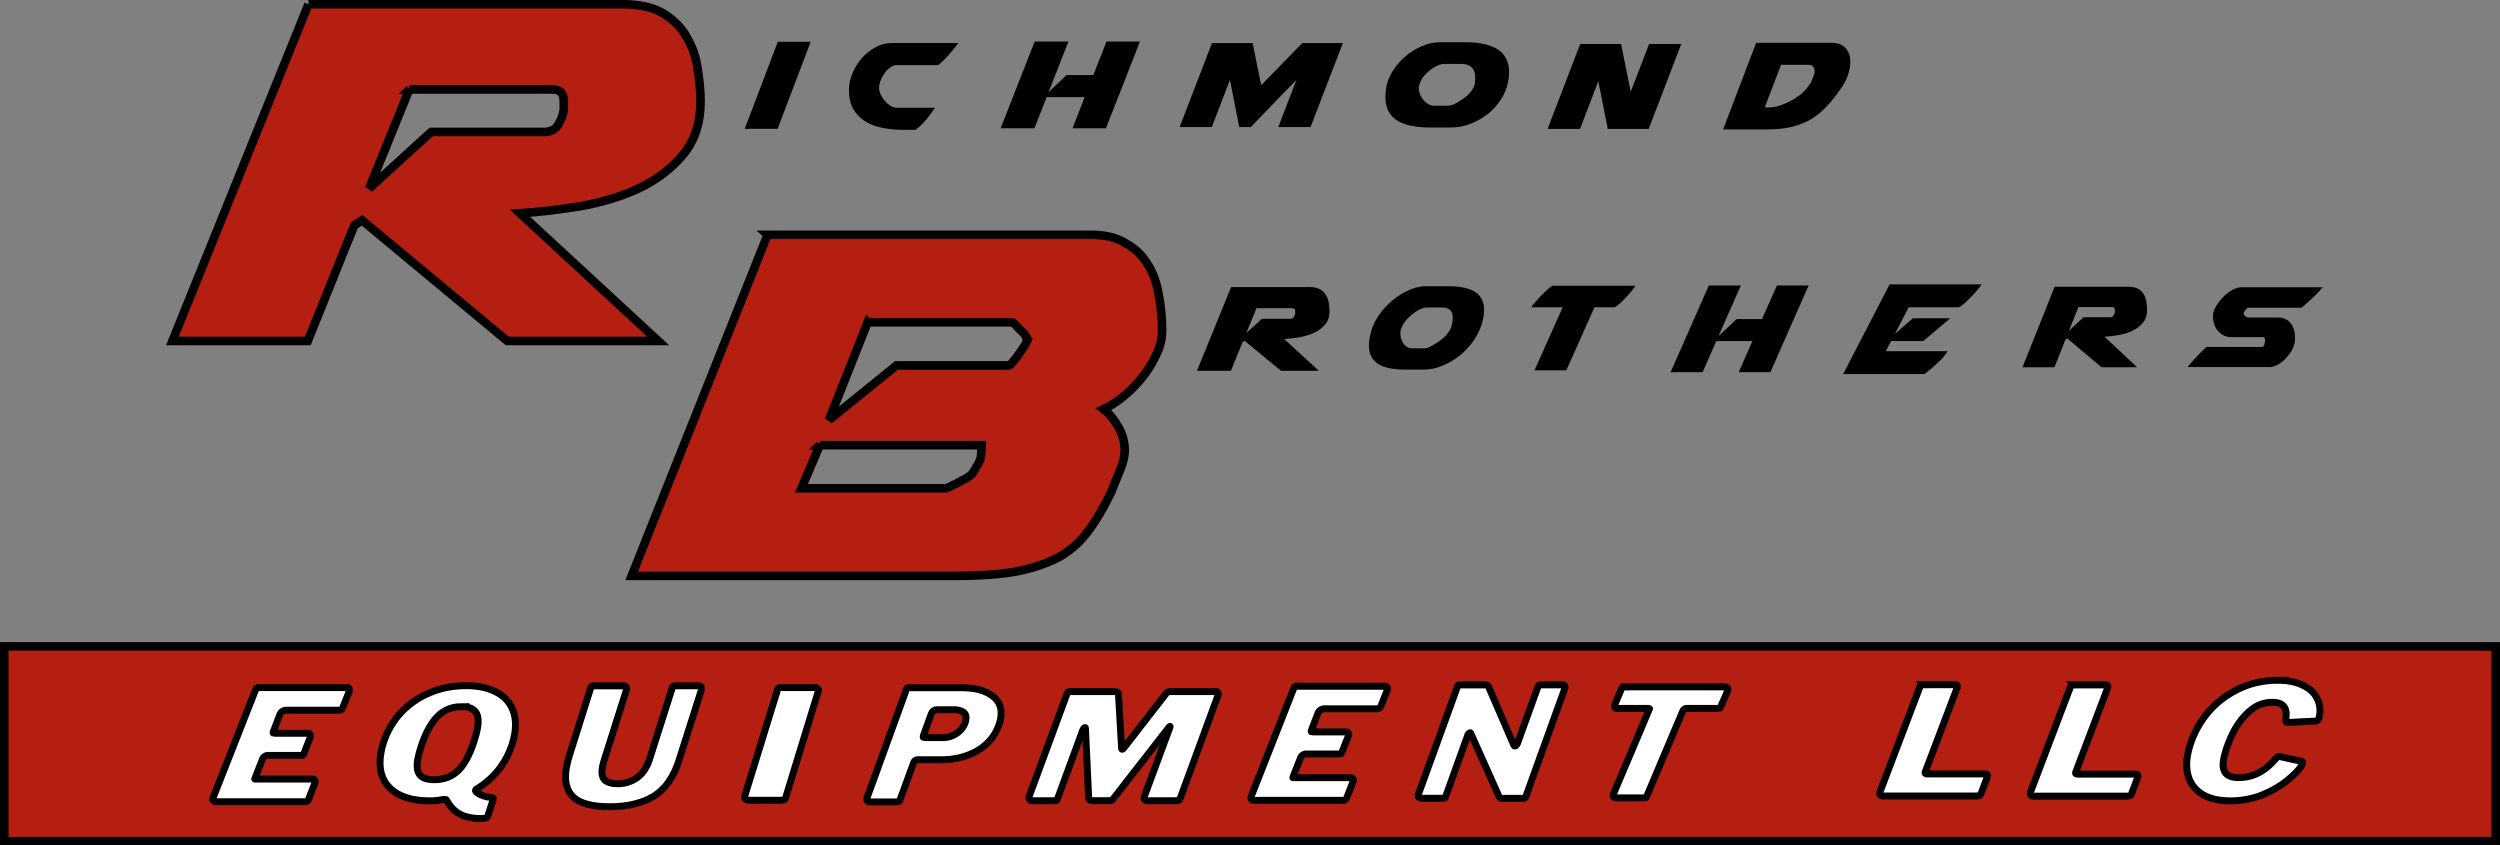
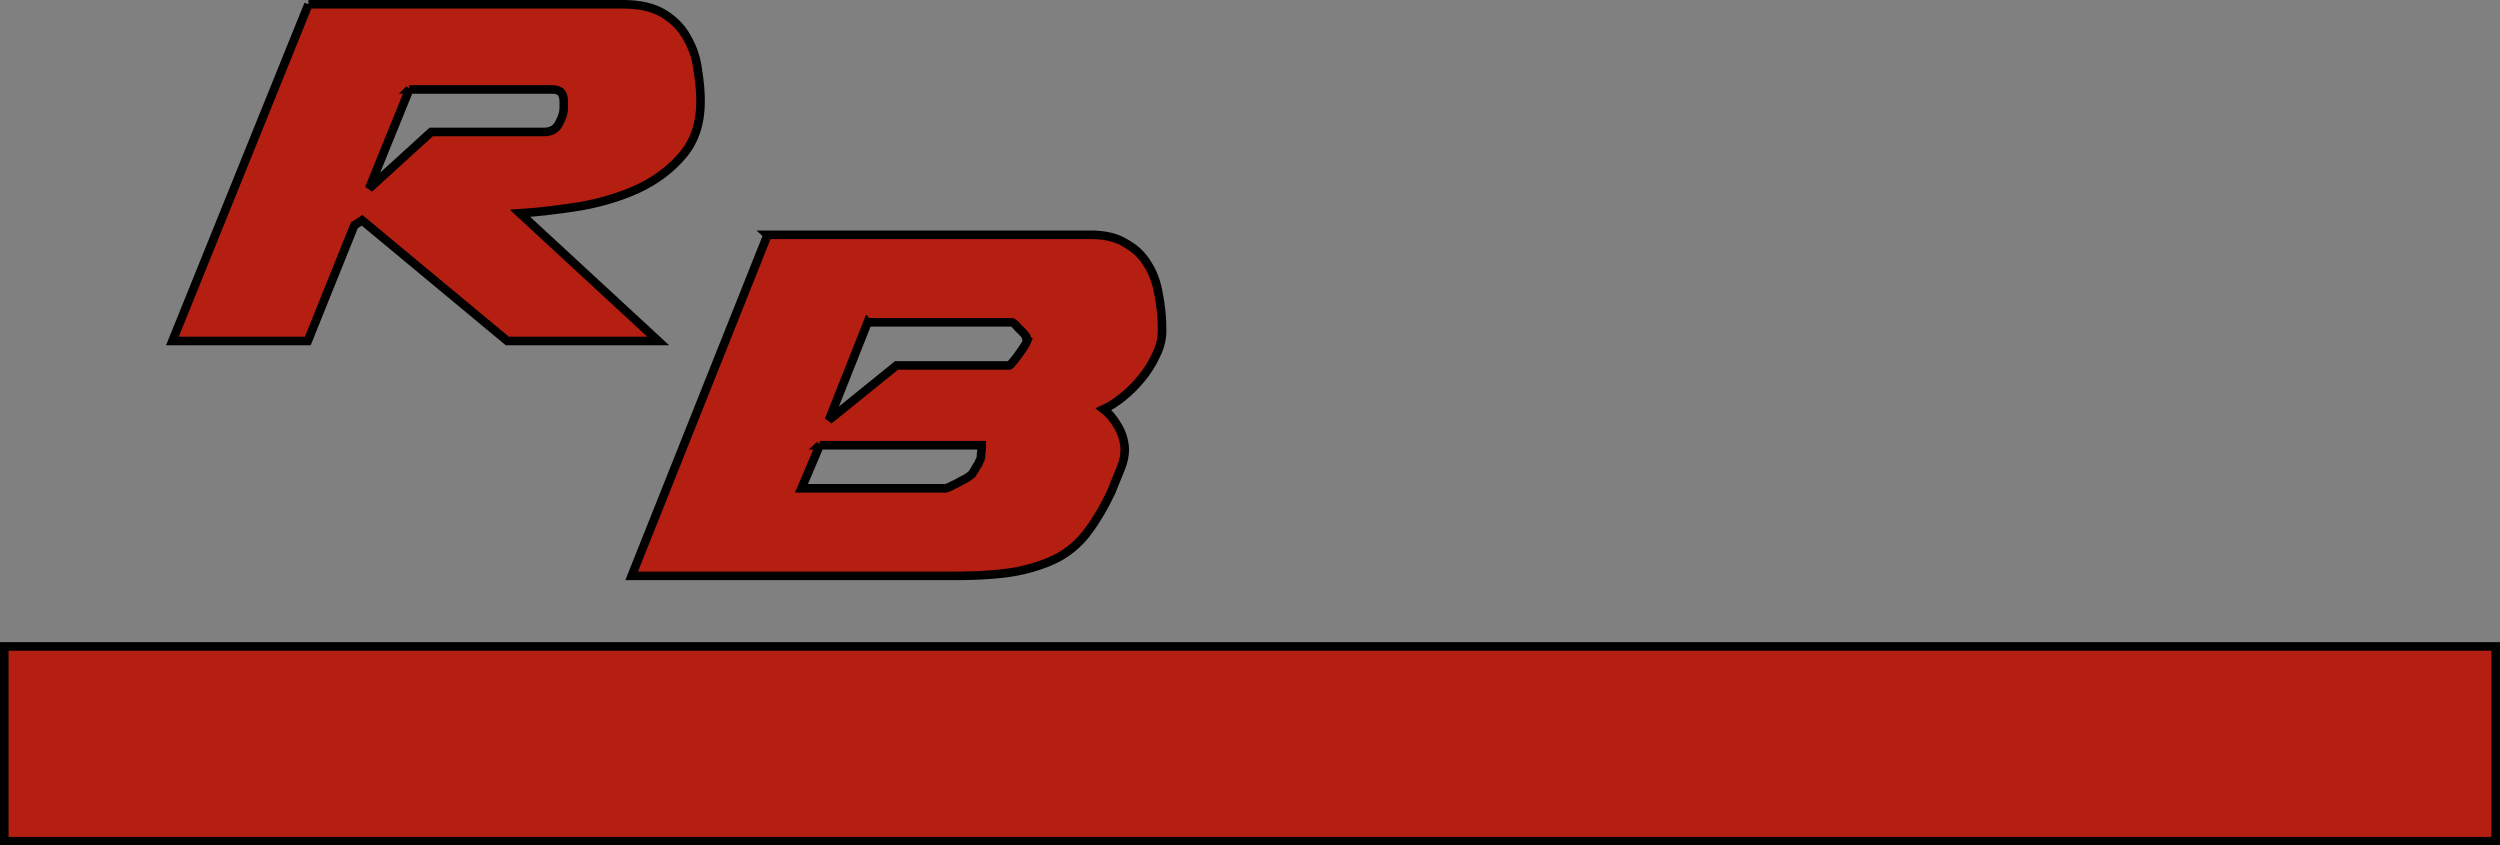
<svg xmlns="http://www.w3.org/2000/svg" id="Layer_2" viewBox="0 0 532.93 180.23">
  <rect x="0" y="0" width="532.93" height="180.23" fill="#808080" stroke="none" />
  <defs>
    <style>.cls-1{fill:#000;stroke-width:0px;}.cls-2{fill:#fff;stroke-width:1.48px;}.cls-2,.cls-3{stroke:#000;stroke-miterlimit:3;}.cls-3{fill:#b51f11;stroke-width:1.83px;}</style>
  </defs>
  <g id="svg5">
    <g id="layer3">
      <path id="rect5824" class="cls-3" d="M65.76.91l-29.01,71.78h28.86l9.92-24.65,1.65-1.08,30.97,25.73h32.17l-29.47-27.22c4.01-.27,8.27-.77,12.78-1.49,4.61-.81,8.77-2.08,12.48-3.79,3.81-1.81,6.97-4.2,9.47-7.18s3.76-6.77,3.76-11.38c0-2.08-.2-4.33-.6-6.77-.3-2.44-1.05-4.7-2.26-6.77-1.1-2.08-2.76-3.79-4.96-5.15-2.2-1.35-5.11-2.03-8.72-2.03h-67.05ZM87.25,19.06h30.22c1.2,0,1.96.27,2.26.81.3.45.45,1.04.45,1.76v1.49c0,.9-.35,1.99-1.05,3.25-.6,1.17-1.65,1.76-3.16,1.76h-24.05l-13.23,12.05,8.57-21.13ZM163.63,50.06l-28.98,72.7h68.93c5.31,0,9.71-.32,13.21-.96,3.6-.73,6.66-1.78,9.16-3.16,2.5-1.46,4.55-3.34,6.16-5.62,1.7-2.29,3.3-5.03,4.81-8.23l.6-1.51c.5-1.19,1-2.42,1.5-3.7.5-1.28.75-2.56.75-3.84-.1-1.83-.6-3.47-1.5-4.94-.9-1.55-1.9-2.74-3-3.57,1.2-.55,2.5-1.37,3.9-2.47,1.5-1.19,2.85-2.52,4.05-3.98,1.3-1.55,2.35-3.2,3.15-4.94.9-1.74,1.35-3.52,1.35-5.35v-.28c0-2.56-.25-5.07-.75-7.54-.4-2.47-1.2-4.62-2.4-6.45-1.1-1.83-2.65-3.29-4.66-4.39-1.9-1.19-4.35-1.78-7.36-1.78h-68.93ZM184.96,68.71h30.79c.2,0,.65.41,1.35,1.23.8.73,1.35,1.33,1.65,1.78v.28c.1.18.2.32.3.41l-.3.69c-.1.27-.35.69-.75,1.23-.3.46-.65.96-1.05,1.51s-.8,1.05-1.2,1.51c-.3.37-.5.55-.6.55h-24.03l-14.42,11.66,8.26-20.85ZM174.75,94.91h34.54c0,.64-.05,1.28-.15,1.92,0,.64-.1,1.1-.3,1.37l-.3.69c-.1.09-.35.5-.75,1.23l-.6.96c-.3.27-.75.59-1.35.96-.6.27-1.2.6-1.8.96-.6.27-1.15.55-1.65.82l-.75.27h-30.79l3.91-9.19ZM.91,137.8v41.52h531.11v-41.52H.91Z" />
-       <path id="path2017" class="cls-1" d="M220.56,8.85l-7.25,18.49h7.21l2.59-6.63h8.11l-2.59,6.63h7.13l7.25-18.49h-7.13l-2.82,7.15h-5.71l-3.83,3.66,4.24-10.81h-7.21ZM165.8,8.91l-7.04,18.55h7.01l7.04-18.55h-7.01ZM306.98,9c-1.32,0-2.63.29-3.92.86-1.29.55-2.48,1.29-3.55,2.23-1.07.91-1.97,1.97-2.69,3.15-.72,1.17-1.17,2.37-1.34,3.6-.05.32-.09.63-.11.93-.02.3-.04.58-.04.86,0,1.28.24,2.34.71,3.19.5.85,1.17,1.52,2.02,2.02.85.48,1.85.82,3.02,1.03s2.44.31,3.81.31h4.37c1.49,0,2.93-.27,4.29-.82,1.39-.55,2.64-1.27,3.74-2.16,1.1-.91,2.02-1.97,2.76-3.15s1.23-2.42,1.46-3.7c.07-.37.12-.71.15-1.03s.04-.64.04-.96c0-1.12-.21-2.08-.64-2.88-.42-.82-1.03-1.48-1.83-1.99-.8-.5-1.76-.87-2.88-1.1-1.12-.25-2.39-.38-3.81-.38h-5.56ZM374.37,9.11l-7.05,18.49h9.1c1.9,0,3.58-.15,5.04-.45,1.49-.3,2.84-.78,4.06-1.43,1.24-.67,2.39-1.53,3.44-2.58,1.07-1.07,2.13-2.36,3.18-3.87.76-.98,1.33-2,1.72-3.07.39-1.09.58-2.09.58-3,0-1.19-.33-2.16-.99-2.93-.66-.77-1.72-1.15-3.18-1.15h-15.9ZM190.02,9.18c-1.22,0-2.38.31-3.47.94-1.09.6-2.05,1.38-2.88,2.34-.83.95-1.49,2.02-1.97,3.21-.49,1.19-.73,2.34-.73,3.45v.07c0,1.67.32,3.06.97,4.15.67,1.09,1.55,1.97,2.64,2.62,1.09.63,2.31,1.07,3.67,1.33,1.36.26,2.76.38,4.19.38h2.77c.88-.7,1.65-1.45,2.32-2.27.67-.84,1.27-1.65,1.8-2.44h-8.29c-.39,0-.81-.14-1.25-.42-.42-.28-.81-.63-1.18-1.05-.35-.42-.64-.87-.87-1.36-.23-.51-.35-.99-.35-1.43,0-.35.09-.83.28-1.43.14-.4.33-.79.59-1.19.25-.42.53-.79.83-1.12.32-.33.65-.58.97-.77.35-.21.67-.31.97-.31h9.01c.81-.7,1.55-1.43,2.22-2.2.69-.79,1.37-1.63,2.04-2.51h-14.31ZM258.36,9.18l-6.9,17.91h6.87l3.86-10.07,1.97,10.07h2.47l9.73-10.07-3.86,10.07h6.87l6.9-17.91h-8.66l-8.76,8.99-1.82-8.99h-8.66ZM336.85,9.38l-6.95,18.11h6.92l3.89-10.18,2.02,10.18h8.72l6.95-18.11h-6.85l-3.93,10.18-2.05-10.18h-8.72ZM307.84,13.63h3.66c.62,0,1.12.09,1.49.27.4.16.71.39.93.69.22.27.37.6.45.96s.11.73.11,1.1c0,.21-.01.41-.04.62,0,.18-.01.36-.04.55,0-.02-.02.08-.07.31l-.15.34c-.05.18-.19.43-.41.75-.22.39-.57.79-1.04,1.2-.45.39-.93.74-1.46,1.06-.5.32-.97.58-1.42.79-.45.18-.78.27-1.01.27h-3.1c-.45,0-.87-.11-1.27-.34s-.75-.52-1.05-.89c-.3-.37-.54-.77-.71-1.2-.17-.46-.26-.89-.26-1.3v-.21c0-.14.01-.22.04-.24.02-.18.09-.39.19-.62.1-.25.21-.52.34-.79.22-.39.52-.78.9-1.16.4-.41.82-.78,1.27-1.1s.9-.57,1.34-.75c.47-.21.91-.31,1.31-.31ZM379.67,13.82h5.92c.46,0,.78.14.95.42.19.26.29.58.29.98,0,.3-.07.63-.22.98-.15.35-.29.71-.44,1.08-.12.3-.28.57-.47.8-.17.23-.33.44-.48.63-.37.51-.88,1.02-1.54,1.54-.63.49-1.33.93-2.08,1.32s-1.52.72-2.3.98c-.78.23-1.5.35-2.16.35h-.95l3.47-9.07ZM402.81,60.63l-9.9,19.11h17.33s.18-.12.47-.36c.32-.24.68-.53,1.08-.87.41-.36.81-.73,1.22-1.12.43-.38.78-.72,1.03-1.01.03-.02.1-.11.22-.25.12-.14.23-.3.35-.47.12-.17.24-.32.36-.47.12-.17.2-.28.23-.32h-13.2l1.13-2.16h6.86l5.76-4.87h-7.96l-3.84,3.32,2.93-5.66h10.61c.18,0,.5-.19.96-.58.48-.38.97-.84,1.47-1.37.53-.53,1.02-1.06,1.48-1.59.48-.55.84-1,1.05-1.33h-19.64ZM364.27,60.86l-8.15,18.48h6.83l2.92-6.63h7.69l-2.92,6.63h6.76l8.15-18.48h-6.76l-3.17,7.15h-5.41l-3.88,3.66,4.77-10.81h-6.83ZM330.92,60.91c-.34.2-.77.54-1.27,1.02-.48.45-.96.93-1.44,1.43-.46.5-.87.95-1.22,1.36-.33.41-.52.66-.54.75v.03s6.67,0,6.67,0l-6.01,13.45h6.78l6.01-13.45h4.17c.19,0,.5-.18.92-.54.45-.36.9-.79,1.36-1.29.48-.5.93-1,1.34-1.5.44-.52.75-.94.94-1.26h-17.7ZM303.97,61.01c-1.18,0-2.39.28-3.63.84-1.24.54-2.4,1.26-3.49,2.18-1.09.89-2.04,1.92-2.85,3.08-.81,1.14-1.38,2.31-1.71,3.52-.09.31-.17.61-.23.91s-.12.57-.15.84c-.18,1.25-.12,2.29.19,3.12.33.83.84,1.49,1.52,1.98.69.47,1.55.81,2.57,1.01s2.14.3,3.37.3h3.92c1.34,0,2.66-.27,3.96-.81,1.33-.54,2.54-1.24,3.65-2.11,1.11-.89,2.08-1.92,2.92-3.08s1.45-2.37,1.83-3.62c.12-.36.21-.69.28-1.01s.12-.63.17-.94c.16-1.1.1-2.03-.16-2.82-.26-.8-.72-1.45-1.36-1.94-.64-.49-1.45-.85-2.42-1.07-.97-.25-2.09-.37-3.36-.37h-4.99ZM437.99,61.12l-6.85,17.17h6.81l2.34-5.89.39-.26,7.31,6.15h7.59l-6.95-6.51c.95-.06,1.95-.18,3.01-.36,1.09-.19,2.07-.5,2.94-.91.9-.43,1.64-1,2.23-1.72s.89-1.62.89-2.72c0-.5-.05-1.04-.14-1.62-.07-.58-.25-1.12-.53-1.62-.26-.5-.65-.91-1.17-1.23s-1.21-.48-2.06-.48h-15.82ZM262.44,61.19l-7.28,17.85h7.24l2.49-6.13.42-.27,7.77,6.4h8.07l-7.39-6.77c1.01-.07,2.07-.19,3.21-.37,1.16-.2,2.2-.52,3.13-.94.96-.45,1.75-1.04,2.38-1.78s.94-1.69.94-2.83c0-.52-.05-1.08-.15-1.68-.08-.61-.27-1.17-.57-1.68-.28-.52-.69-.94-1.25-1.28s-1.28-.51-2.19-.51h-16.83ZM477.77,61.24c-.64,0-1.3.2-1.98.61-.68.39-1.31.88-1.88,1.48-.57.58-1.05,1.2-1.45,1.86-.4.64-.62,1.22-.69,1.73-.07.56-.03,1.12.1,1.7.13.58.36,1.11.69,1.61.35.47.78.87,1.29,1.19.51.3,1.1.45,1.79.45h6.81c.18,0,.3.1.34.29.05.17.06.34.04.51l-.02.19-.02.19c-.03.21-.08.42-.18.61-.07.19-.27.29-.61.29h-11.58c-.07,0-.3.19-.68.58-.38.36-.81.79-1.28,1.28-.44.47-.88.94-1.3,1.41-.4.47-.67.81-.81,1.03h17.38c.61,0,1.22-.17,1.83-.51.63-.36,1.2-.81,1.7-1.35.52-.54.95-1.11,1.3-1.73.35-.64.56-1.24.63-1.8l.02-.19c.06-.49.05-1.03-.04-1.61-.07-.58-.24-1.11-.52-1.61-.26-.51-.63-.93-1.11-1.25-.48-.34-1.1-.51-1.85-.51h-6.47s-.12-.03-.3-.1c-.15-.09-.26-.17-.34-.26-.04-.04-.1-.1-.19-.16-.08-.09-.12-.14-.12-.16l.02-.16c.02-.19.15-.45.37-.77s.45-.48.7-.48h11.24c.91-.73,1.73-1.46,2.48-2.18.77-.73,1.46-1.46,2.07-2.18h-17.38ZM443.06,65.46h7.13c.28,0,.46.07.53.19.07.11.11.25.11.42v.36c0,.22-.08.47-.25.78-.14.28-.39.42-.75.42h-5.67l-3.12,2.88,2.02-5.05ZM304.09,65.54h3.28c.56,0,.99.09,1.3.27.33.16.58.38.74.67.16.27.25.58.27.94.02.36,0,.71-.05,1.07-.03.2-.07.4-.12.6-.03.18-.06.36-.11.54,0-.02-.03.08-.11.3l-.18.34c-.07.18-.23.42-.47.74-.26.38-.62.77-1.11,1.17-.46.38-.94.73-1.46,1.04-.49.31-.95.57-1.38.77-.43.18-.74.27-.94.27h-2.78c-.4,0-.76-.11-1.09-.34s-.6-.51-.81-.87-.37-.75-.47-1.17c-.09-.45-.11-.87-.05-1.27l.03-.2c.02-.13.04-.21.07-.23.05-.18.13-.38.25-.6.12-.25.26-.5.41-.77.26-.38.58-.76.97-1.14.41-.4.85-.76,1.29-1.07s.88-.56,1.31-.74c.45-.2.86-.3,1.21-.3h0ZM267.84,65.7h7.58c.3,0,.49.07.57.2.08.11.11.26.11.44v.37c0,.22-.09.49-.26.81-.15.29-.42.44-.79.44h-6.04l-3.32,3,2.15-5.25Z" />
-       <path id="path2065" class="cls-2" d="M485.6,145.01c-3.21,0-6.15.69-8.81,2.06-2.66,1.35-4.86,3.16-6.62,5.43-1.73,2.25-2.93,4.71-3.61,7.39-.54,2.14-.56,4.02-.05,5.67.51,1.62,1.53,2.89,3.04,3.81,1.52.9,3.49,1.35,5.9,1.35s4.77-.43,6.84-1.28c2.1-.88,3.83-1.88,5.2-3,1.39-1.12,2.37-2.1,2.94-2.93.26-.4.41-.7.45-.88.04-.16,0-.26-.12-.3l-4.42-.98c-.19-.04-.33-.07-.41-.07-.28,0-.53.12-.75.37-2.24,2.74-4.9,4.11-7.98,4.11-1.41,0-2.37-.37-2.88-1.11s-.55-1.93-.13-3.58c.42-1.66,1.07-3.36,1.95-5.09.9-1.73,2.05-3.2,3.44-4.42,1.42-1.24,3.03-1.85,4.83-1.85,2.26,0,3.22,1.12,2.88,3.37-.11.65.01.97.38.94l5.9-.3c.42-.02.68-.24.78-.64l.03-.13c.33-1.51.19-2.86-.44-4.05-.59-1.21-1.61-2.16-3.06-2.83-1.44-.7-3.2-1.05-5.29-1.05h0ZM410.01,145.97c-.21,0-.38.04-.5.13-.12.09-.22.24-.29.45l-8.45,22.24c-.08.28-.08.5.02.67.13.15.35.22.67.22h19.9c.29,0,.5-.03.62-.1.15-.06.25-.19.32-.38l1.31-3.48c.15-.49.02-.74-.41-.74h-12.46c-.29,0-.41-.12-.37-.35l.07-.16,6.72-17.71c.04-.06.07-.16.1-.29.07-.34-.07-.51-.41-.51h-6.85ZM311.38,145.98c-.26,0-.44.03-.52.1-.08.04-.16.18-.23.42l-8.29,22.89c-.07.22-.03.4.1.55s.34.23.6.23h4.36c.31,0,.51-.02.59-.06.08-.04.16-.19.23-.42l4.69-13.04c.05-.11.12-.21.21-.29.12-.11.21-.16.29-.16.02,0,.05.02.09.07l5.96,13.33c.11.39.35.59.71.59h4.33c.24,0,.41-.02.52-.06.11-.04.19-.15.25-.33l8.34-23.12c.06-.17.04-.33-.05-.46-.07-.15-.18-.23-.35-.23h-4.65c-.24,0-.4.03-.49.1-.08.04-.17.16-.25.36l-4.33,12c-.06.15-.14.29-.27.42-.09.11-.19.16-.29.16s-.17-.06-.22-.16l-5.26-12.19c-.1-.24-.2-.41-.33-.52-.12-.11-.32-.16-.58-.16h-5.16ZM442.09,146.01c-.21,0-.38.04-.5.13-.12.09-.22.23-.29.45l-8.45,22.24c-.08.28-.08.5.02.67.13.15.35.22.67.22h19.9c.29,0,.5-.03.62-.1.15-.06.25-.19.32-.38l1.31-3.48c.15-.49.02-.74-.41-.74h-12.46c-.29,0-.41-.12-.37-.35l.07-.16,6.72-17.71c.04-.06.07-.16.1-.29.07-.34-.07-.51-.41-.51h-6.85ZM99.28,146.17c-2.71,0-5.25.49-7.6,1.48-2.35.97-4.39,2.35-6.12,4.16-1.7,1.8-2.96,3.93-3.78,6.38-.25.73-.45,1.55-.6,2.45-.52,3.16.15,5.63,2,7.41s4.68,2.67,8.48,2.67c.97,0,1.89-.1,2.79-.29.11-.02.23-.03.36-.03.21,0,.34.06.4.19.7,1.31,1.62,2.29,2.77,2.93,1.17.64,2.69.97,4.54.97.57,0,.95-.04,1.12-.13.17-.09.31-.29.41-.61l1.1-3.35c.05-.15.03-.26-.06-.32-.07-.06-.21-.1-.41-.1-.52-.02-1.04-.12-1.56-.29-.49-.17-.9-.37-1.23-.58-.33-.24-.51-.41-.54-.52-.02-.19.11-.35.39-.48,3.57-2.21,6.03-5.31,7.39-9.28.25-.71.44-1.51.59-2.42.34-2.08.16-3.9-.56-5.45-.71-1.55-1.91-2.73-3.61-3.54-1.69-.84-3.77-1.26-6.25-1.26h0ZM126.59,146.19c-.2,0-.36.03-.48.1-.09.07-.16.22-.22.45l-4.51,14.3c-.31.98-.54,1.92-.68,2.81-.43,2.7.08,4.73,1.55,6.1,1.47,1.35,4.05,2.02,7.75,2.02s6.89-.74,9.35-2.23c2.46-1.51,4.26-4.07,5.4-7.68l4.78-15.02c.06-.21.04-.4-.06-.58-.1-.18-.25-.27-.45-.27h-5.09c-.2,0-.35.03-.44.1-.09.07-.16.22-.22.45l-4.77,14.98c-.58,1.85-1.48,3.21-2.72,4.08-1.21.85-2.59,1.27-4.14,1.27-1.25,0-2.15-.26-2.71-.79-.55-.53-.73-1.41-.53-2.64.07-.41.18-.89.35-1.44l4.8-15.15c.09-.23.07-.42-.06-.58-.1-.18-.25-.27-.45-.27h-6.43ZM276.48,146.24c-.22,0-.37.03-.46.1-.06.04-.14.19-.25.43l-9.02,22.92c-.11.26-.11.48-.01.66.13.18.36.26.7.26h18.79c.26,0,.44-.03.53-.1.11-.07.22-.2.31-.39l1.39-3.58c.08-.22.06-.39-.06-.53-.08-.15-.25-.23-.49-.23h-12.22c-.07,0-.11-.01-.1-.03l.09-.23,1.64-4.17c.06-.13.18-.26.38-.39.21-.15.39-.23.56-.23h7.19c.22,0,.35-.01.41-.03.06-.04.12-.14.18-.29l1.44-3.64c.09-.18.07-.34-.06-.49-.1-.18-.26-.26-.48-.26h-7.05c-.17,0-.29-.01-.35-.03-.04-.04-.05-.12-.02-.23l.08-.2,1.42-3.71c.09-.2.26-.37.49-.53.25-.15.5-.23.74-.23h11.17c.29,0,.5-.04.64-.13s.25-.25.33-.49l1.35-3.41c.09-.2.09-.37-.02-.52-.08-.18-.21-.26-.41-.26h-18.86ZM346.5,146.43c-.29,0-.49.03-.6.1s-.21.19-.28.38l-1.44,3.41c-.07.19-.06.36.05.51.11.13.28.19.49.19h6.76s.08.01.1.03c.05,0,.07.02.05.06l-.08.16-7.64,18.06c-.07.19-.07.37,0,.54.11.15.25.22.45.22h6.04c.22,0,.37-.02.45-.06.09-.06.17-.2.25-.41l7.65-18.1c.06-.13.16-.24.31-.35.15-.11.29-.16.44-.16h6.58c.27,0,.44-.01.51-.03.08-.04.16-.16.24-.35l1.47-3.38c.1-.19.09-.37-.04-.54-.12-.19-.31-.29-.58-.29h-21.18ZM55.18,146.54c-.22,0-.37.03-.46.1-.06.04-.14.19-.25.43l-9.02,22.92c-.11.26-.11.48-.01.66.13.18.36.26.7.26h18.79c.27,0,.44-.03.53-.1.11-.07.22-.2.31-.39l1.39-3.58c.08-.22.06-.39-.06-.53-.08-.15-.25-.23-.49-.23h-12.21c-.07,0-.11-.01-.1-.03l.09-.23,1.64-4.17c.06-.13.18-.26.38-.39.21-.15.39-.23.56-.23h7.19c.22,0,.35-.01.41-.03.06-.04.12-.14.18-.3l1.44-3.64c.09-.18.07-.34-.06-.49-.1-.18-.26-.26-.48-.26h-7.05c-.17,0-.29-.01-.35-.03-.04-.04-.04-.12-.02-.23l.08-.2,1.42-3.71c.09-.2.26-.37.49-.52.25-.15.5-.23.74-.23h11.17c.29,0,.5-.04.64-.13.14-.09.25-.25.33-.49l1.35-3.41c.1-.2.09-.37-.02-.53-.08-.18-.21-.26-.41-.26h-18.86ZM166.49,146.56c-.23,0-.41.03-.54.1-.1.06-.17.2-.22.42l-6.97,22.6c-.09.26-.06.47.1.65.18.17.48.26.89.26h6.43c.47,0,.79-.03.97-.1.19-.09.31-.28.37-.58l6.91-22.53c.08-.22.06-.4-.07-.55-.13-.17-.32-.26-.58-.26h-7.31ZM193.84,146.59c-.21,0-.36.03-.45.1-.06.04-.13.19-.23.43l-8.32,22.91c-.1.26-.1.48,0,.66.13.18.35.26.66.26h5.32c.38,0,.64-.03.77-.1.16-.09.29-.28.37-.59l2.84-7.78c.05-.13.15-.25.29-.36s.28-.16.43-.16h5.1c2.93,0,5.49-.64,7.68-1.9,2.22-1.29,3.75-3.08,4.59-5.38h0c.16-.44.29-.85.37-1.25.46-2.19-.09-3.87-1.66-5.05-1.54-1.18-3.7-1.77-6.48-1.77h-11.28ZM228.19,147.42c-.26,0-.43.03-.52.09-.06.04-.14.18-.23.41l-8.04,21.8c-.1.25-.08.48.06.69.14.19.35.28.64.28h4.54c.31,0,.49,0,.54-.03.09-.04.18-.19.28-.44l5.36-14.59c.05-.13.12-.24.22-.35.1-.13.19-.19.27-.19.05,0,.08.06.08.19l.68,14.74c-.01.19.05.34.18.47.13.13.31.19.54.19h3.61c.23,0,.4-.02.51-.06.14-.06.28-.18.41-.34l11.66-14.96c.07-.1.14-.21.21-.31.1-.1.17-.16.22-.16.03,0,.03.02.02.06l-.02.09-5.48,14.81c-.08.27-.06.49.06.66.13.15.35.22.69.22h5.76c.41,0,.69-.03.83-.09.14-.08.27-.27.38-.56l8.01-21.83c.09-.21.09-.39-.01-.53-.1-.17-.24-.25-.45-.25h-9.76c-.23,0-.43.05-.61.16-.14.08-.3.26-.45.53l-8.69,11.17c-.21.29-.37.44-.47.44-.08,0-.12-.05-.12-.16l-.67-11.48c.03-.44-.24-.66-.83-.66h-9.42ZM98.39,150.65c1.41,0,2.39.35,2.96,1.06.56.71.72,1.84.46,3.38-.14.84-.41,1.89-.83,3.16-.93,2.81-2.06,4.85-3.38,6.09s-2.99,1.87-5,1.87c-1.49,0-2.52-.33-3.08-1s-.73-1.76-.48-3.29c.13-.77.4-1.78.81-3.03.99-2.88,2.17-4.97,3.53-6.28s3.03-1.97,5.02-1.97ZM199.74,151.29h3.5c.98,0,1.7.19,2.17.56s.63.92.48,1.64c-.22,1.07-.81,1.97-1.74,2.69-.93.7-1.97,1.05-3.11,1.05h-3.92c-.14,0-.24-.01-.28-.03-.04-.04-.05-.11-.03-.2l.06-.26,1.68-4.63c.1-.24.25-.44.44-.59.22-.15.48-.23.76-.23h0Z" />
    </g>
  </g>
</svg>